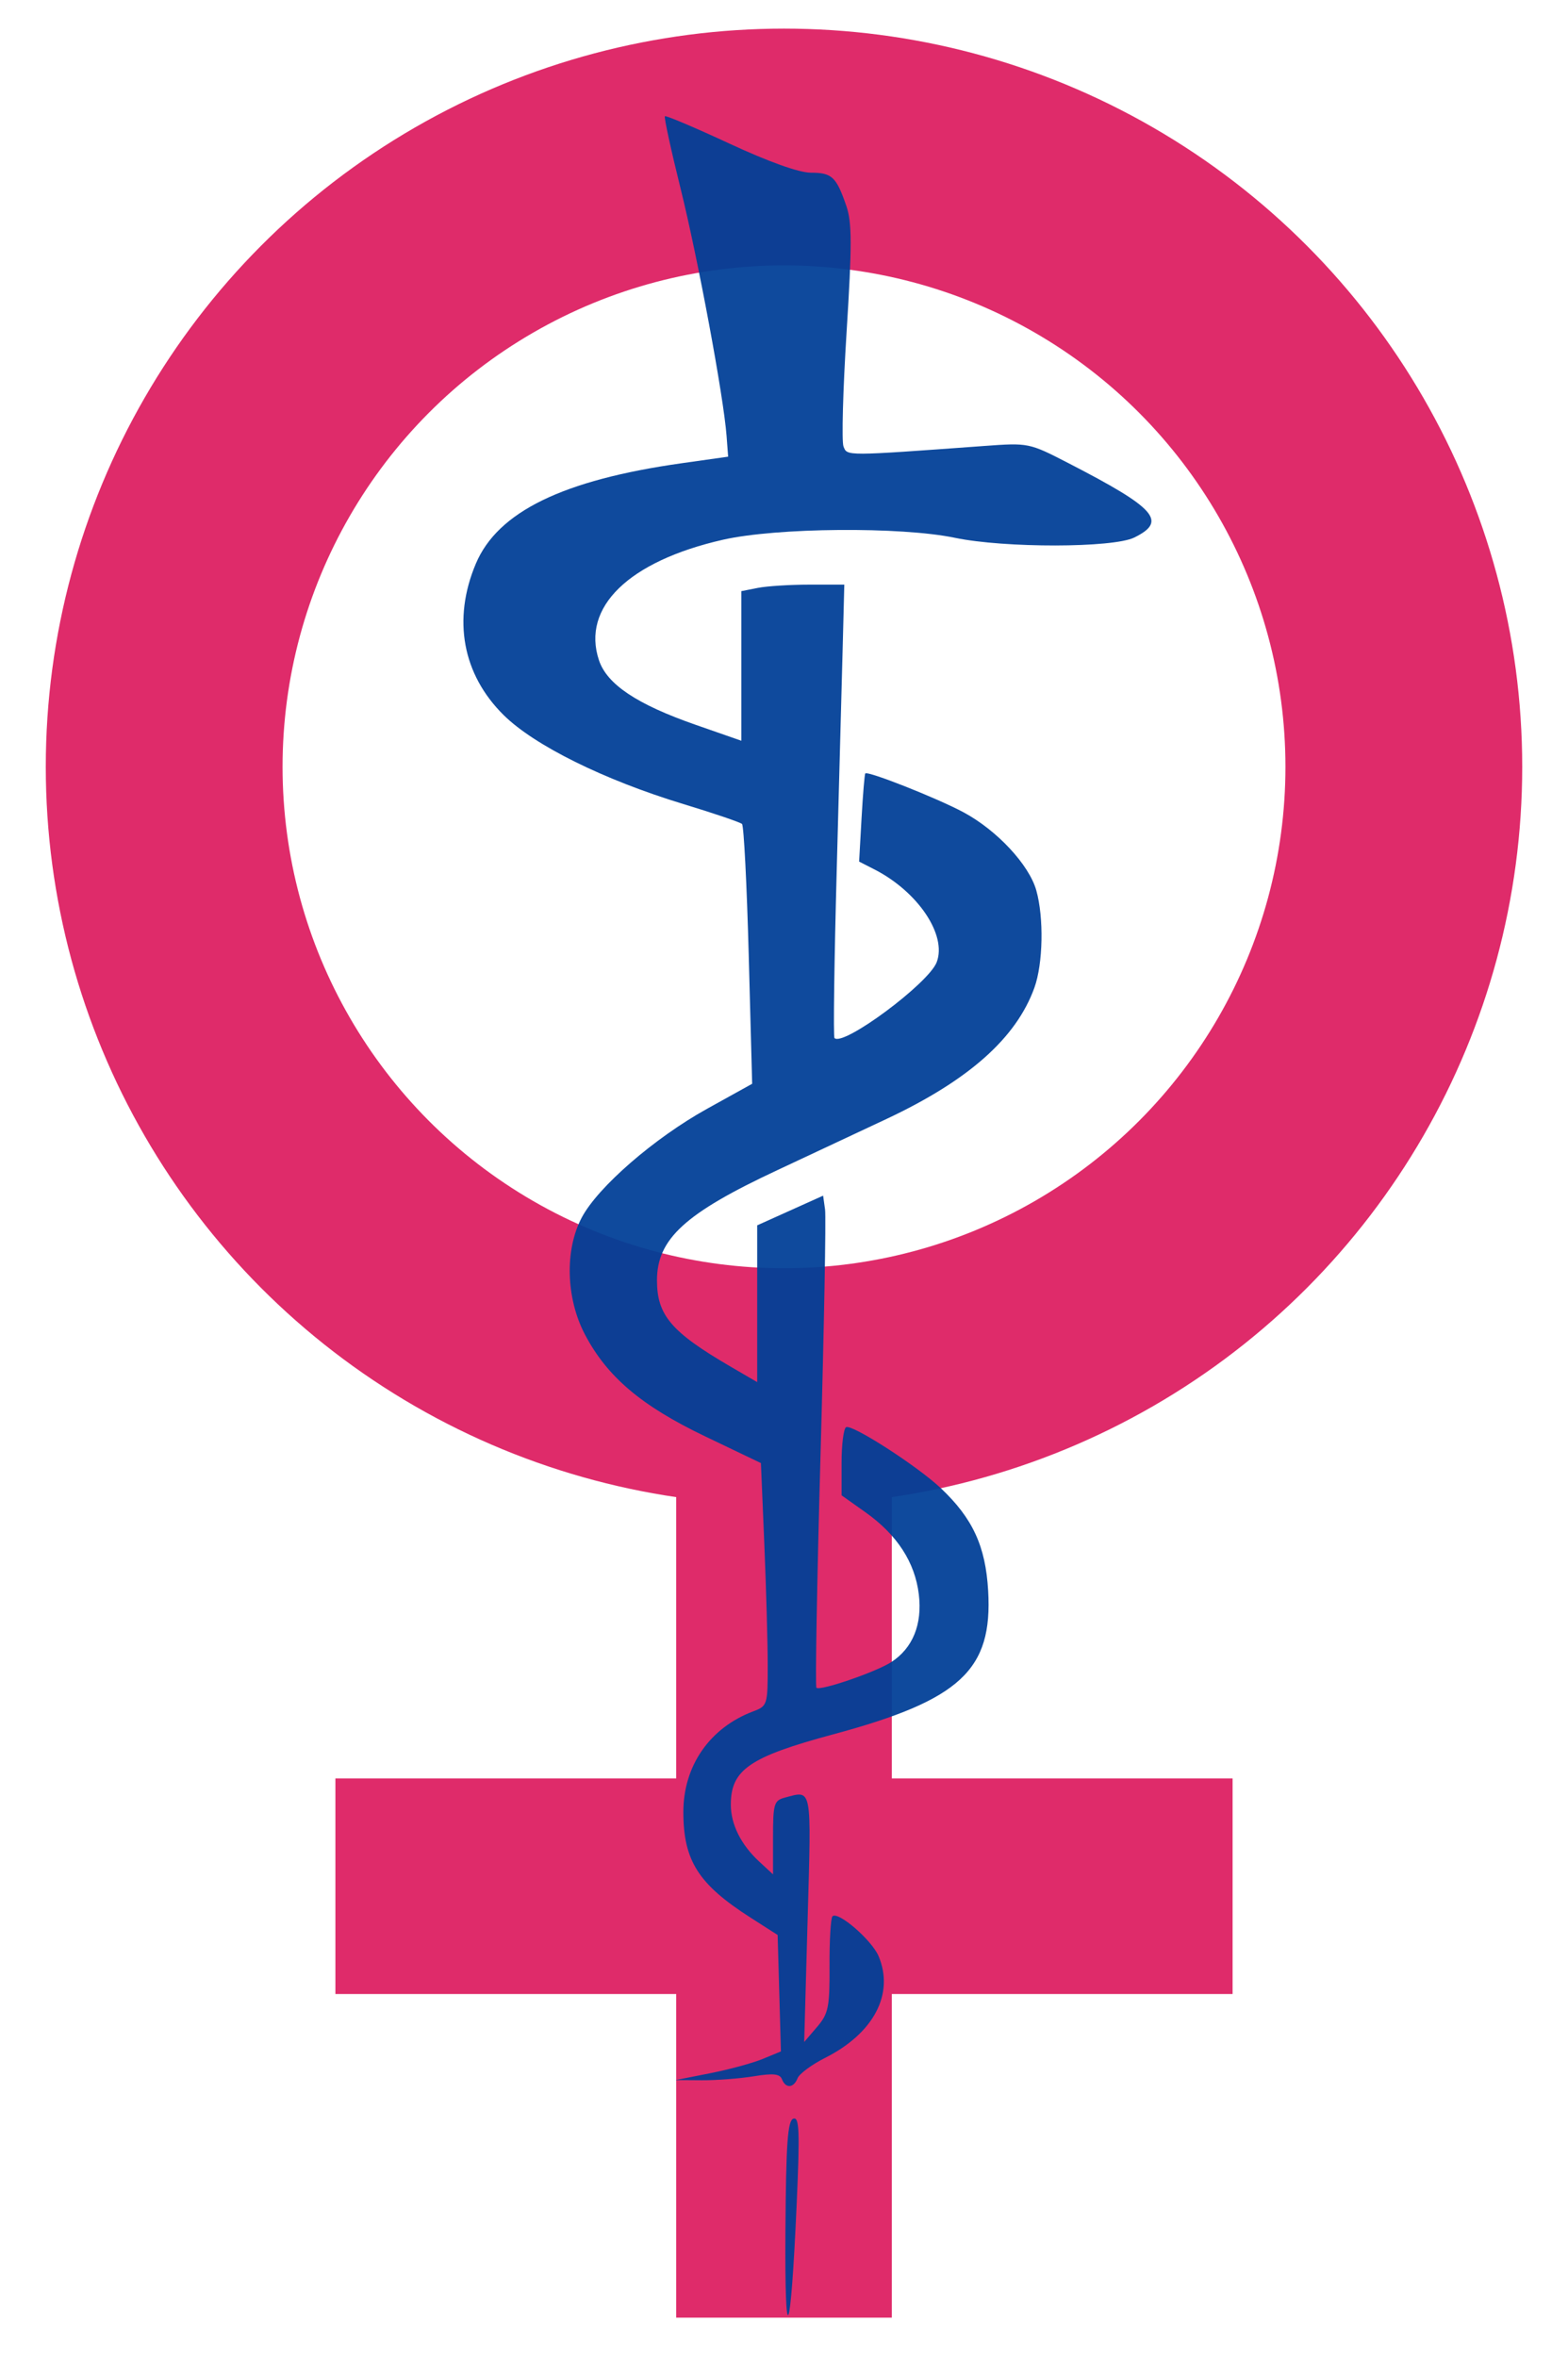
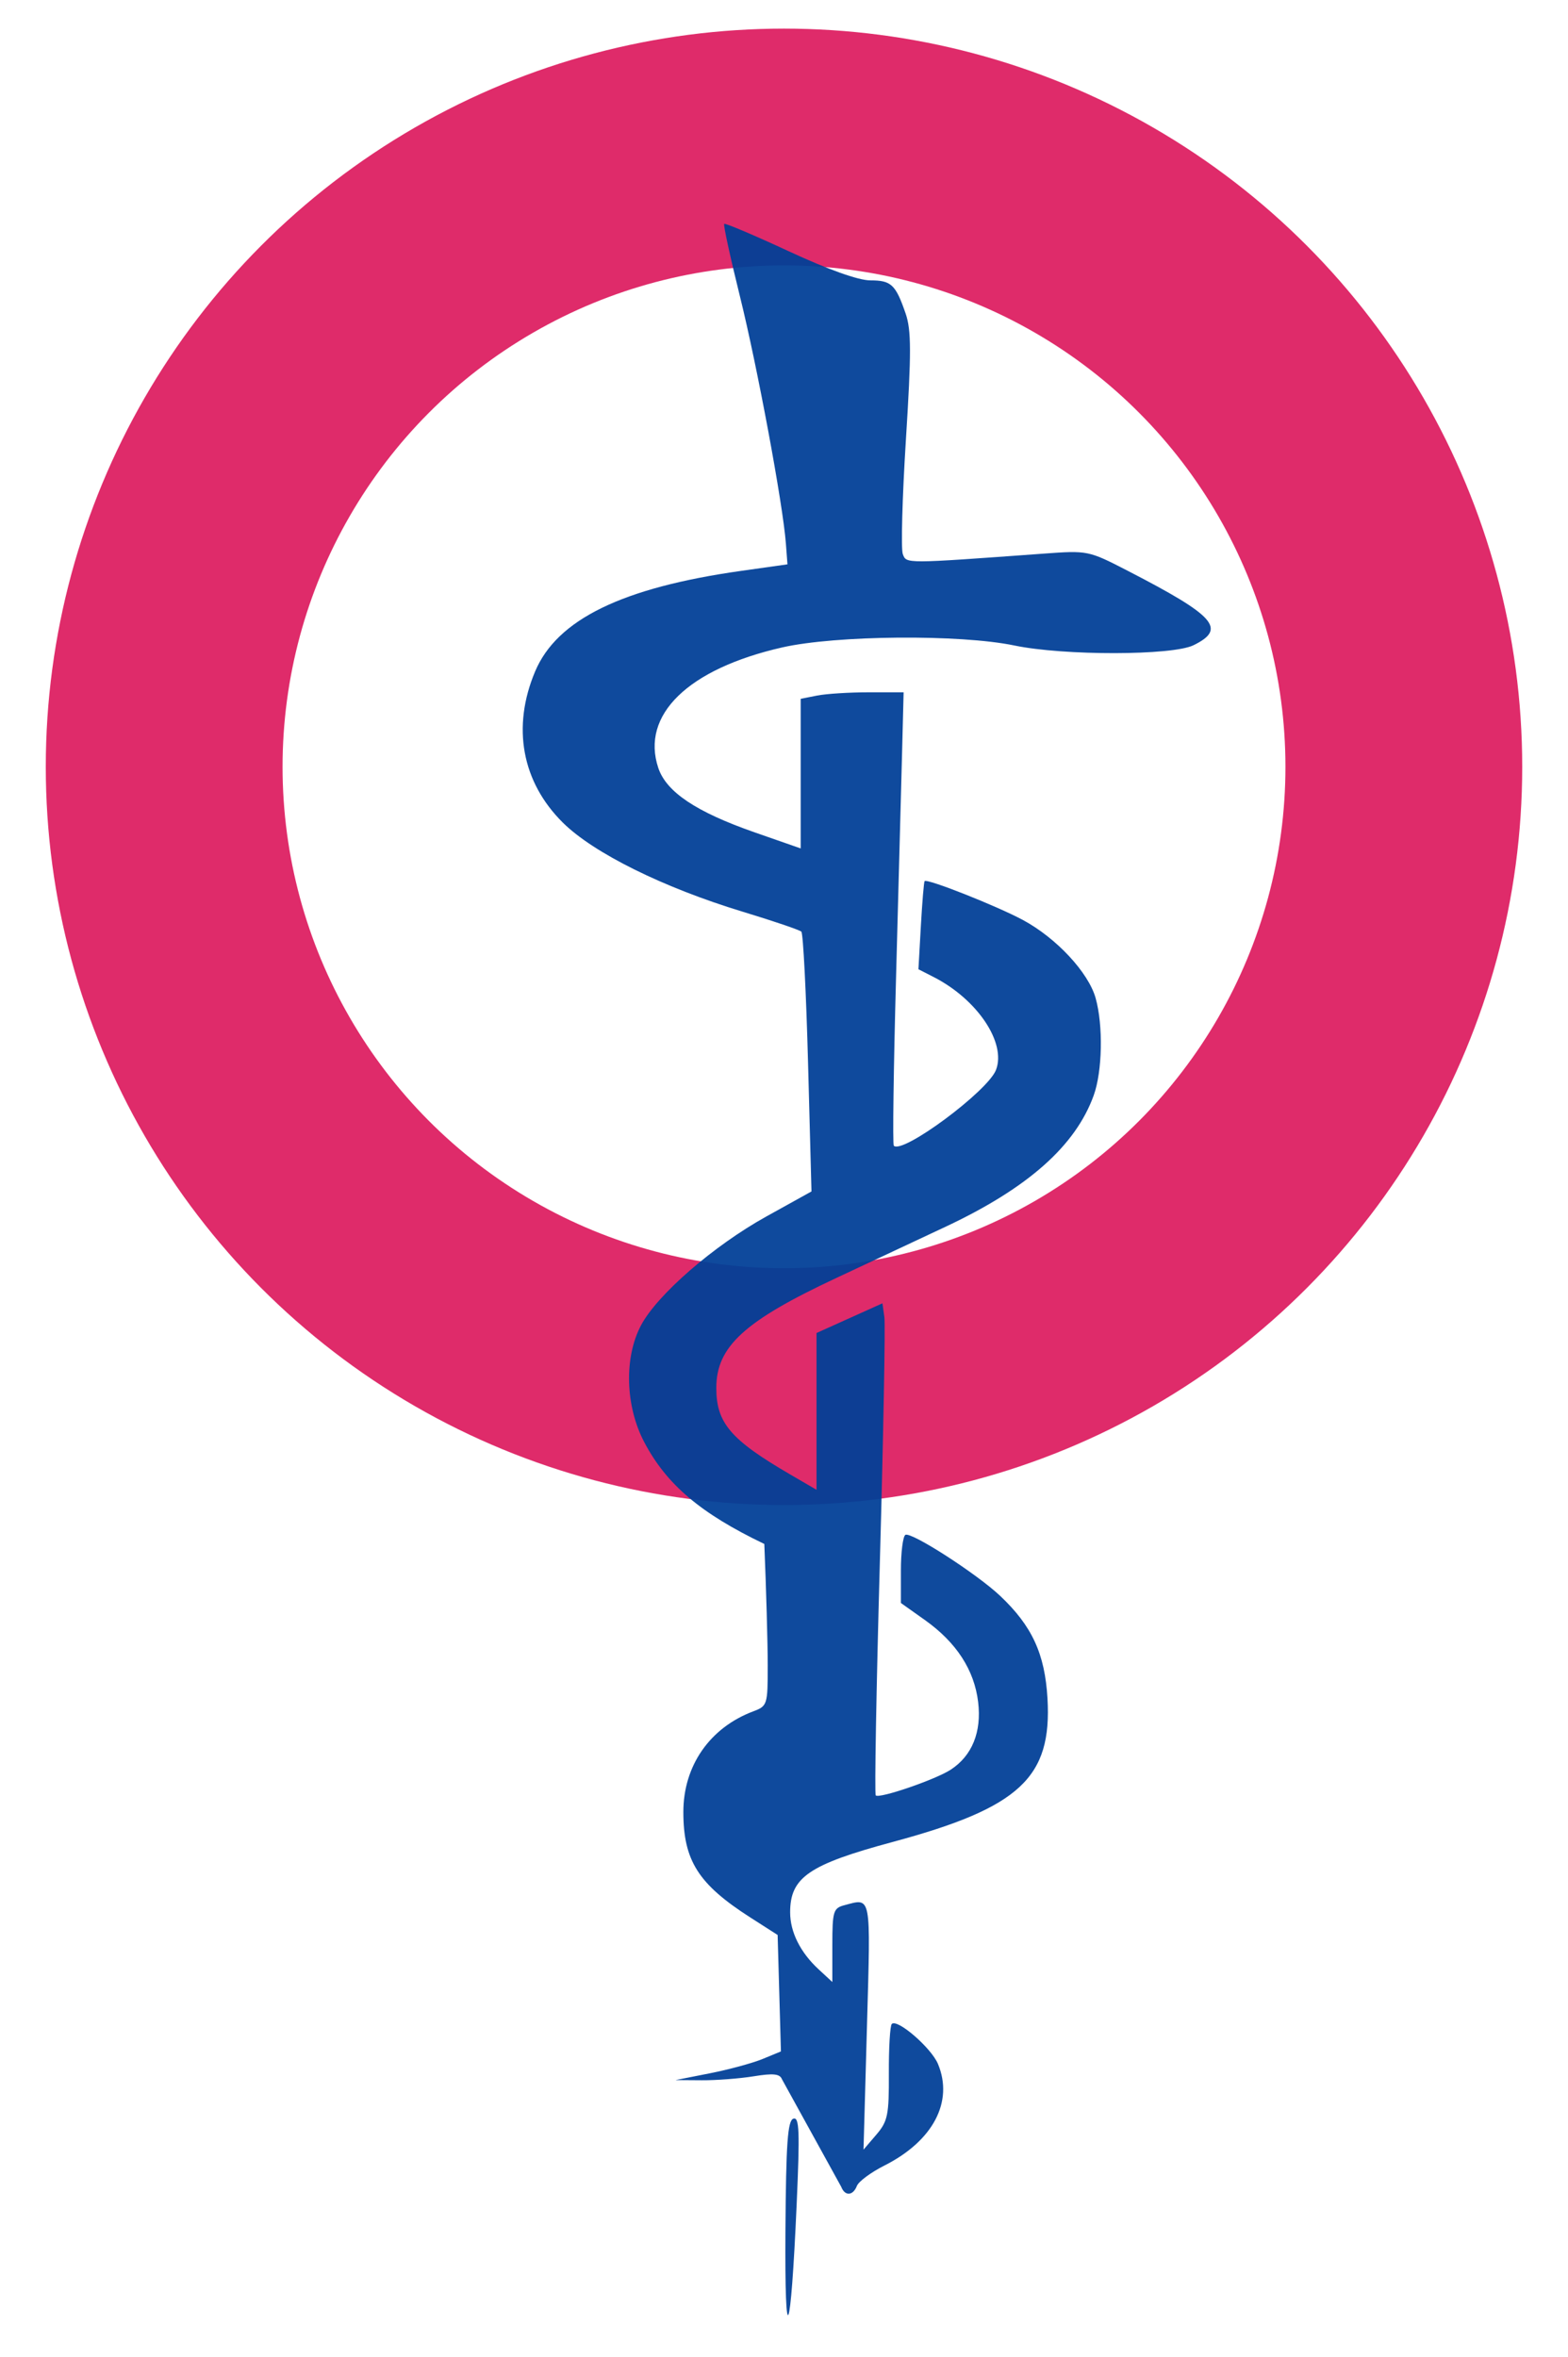
<svg xmlns="http://www.w3.org/2000/svg" width="274" height="411.838">
  <g fill="none" stroke="#df2b6a" stroke-width="37.676" transform="translate(7 4)">
    <circle cx="130" cy="130" r="108.312" stroke-width="41.376" />
-     <path d="M130 250v151m-78.39-75.39h156.779" />
  </g>
-   <path fill="#003f97" fill-opacity=".941" d="M137.251 389.701c.105-15.185.387-19.143 1.387-19.472 1.044-.343 1.141 2.177.575 14.959-1.049 23.719-2.112 26.165-1.962 4.513zm-.611-26.366c-.368-.947-1.517-1.066-4.937-.51-2.452.398-6.532.71-9.066.693l-4.608-.031 6.025-1.188c3.314-.653 7.461-1.78 9.217-2.504l3.192-1.316-.288-10.175-.288-10.175-4.781-3.063c-9.077-5.815-11.693-9.937-11.693-18.428 0-8.078 4.622-14.732 12.216-17.587 2.46-.925 2.53-1.147 2.527-8.035-.002-3.896-.27-13.443-.596-21.215l-.593-14.131-9.773-4.683c-11.132-5.334-17.09-10.387-20.982-17.793-3.325-6.328-3.553-14.797-.551-20.439 2.849-5.355 12.671-13.88 21.875-18.987l7.9-4.383-.599-22.429c-.329-12.336-.857-22.673-1.173-22.971-.316-.298-4.929-1.865-10.252-3.482-13.862-4.212-26.035-10.238-31.407-15.549-7.192-7.11-8.958-16.716-4.861-26.439 3.825-9.077 15.205-14.634 35.978-17.568l8.115-1.146-.273-3.627c-.519-6.885-5.003-30.998-8.044-43.257-1.677-6.763-2.908-12.435-2.736-12.606.173-.171 5.246 1.98 11.275 4.779 6.895 3.202 12.18 5.089 14.247 5.089 3.668 0 4.435.719 6.184 5.801.997 2.896 1.005 6.808.05 21.982-.639 10.153-.885 19.175-.545 20.05.658 1.696.178 1.698 24.552-.078 7.791-.568 7.872-.551 14.746 2.993 15.328 7.902 17.318 10.15 11.509 13.007-3.708 1.824-22.649 1.853-31.325.047-9.484-1.974-31.187-1.793-40.553.338-16.465 3.746-24.748 11.799-21.658 21.056 1.404 4.207 6.622 7.696 16.84 11.262l8.044 2.807v-26.144l2.88-.569c1.584-.313 5.631-.569 8.993-.569h6.113l-.261 10.25c-.144 5.638-.619 23.371-1.057 39.407-.438 16.036-.618 29.344-.4 29.573 1.486 1.561 16.427-9.516 17.86-13.241 1.826-4.748-3.259-12.33-10.882-16.227l-2.671-1.365.425-7.57c.234-4.163.528-7.688.655-7.833.424-.486 12.59 4.328 17.187 6.801 5.833 3.138 11.438 9.16 12.696 13.641 1.341 4.773 1.183 12.794-.334 16.999-3.177 8.805-11.472 16.172-25.809 22.92-4.589 2.16-13.205 6.2-19.146 8.978-16.103 7.528-20.995 12.009-20.995 19.231 0 6.117 2.496 9.043 12.879 15.095l4.633 2.7v-27.399l5.76-2.594 5.76-2.594.338 2.422c.186 1.332-.17 20.59-.79 42.794-.621 22.205-.945 40.554-.72 40.776.614.607 10.401-2.746 13.079-4.481 3.752-2.431 5.445-6.587 4.817-11.828-.672-5.609-3.799-10.428-9.304-14.336l-4.195-2.978v-5.714c0-3.143.352-5.929.783-6.192.986-.602 12.484 6.801 16.577 10.674 5.557 5.258 7.799 10.116 8.254 17.89.812 13.862-4.863 19.125-27.071 25.106-14.622 3.938-17.897 6.187-17.897 12.289 0 3.448 1.781 7.012 4.982 9.968l2.392 2.209v-6.431c0-5.899.172-6.476 2.074-6.98 4.798-1.271 4.629-2.167 3.979 21.065l-.605 21.64 2.233-2.609c2.006-2.343 2.229-3.433 2.194-10.708-.021-4.455.21-8.345.513-8.645.968-.957 6.887 4.164 8.067 6.98 2.765 6.6-.853 13.469-9.354 17.758-2.345 1.183-4.509 2.785-4.81 3.56-.675 1.739-2.088 1.829-2.73.175z" />
+   <path fill="#003f97" fill-opacity=".941" d="M137.251 389.701c.105-15.185.387-19.143 1.387-19.472 1.044-.343 1.141 2.177.575 14.959-1.049 23.719-2.112 26.165-1.962 4.513zm-.611-26.366c-.368-.947-1.517-1.066-4.937-.51-2.452.398-6.532.71-9.066.693l-4.608-.031 6.025-1.188c3.314-.653 7.461-1.78 9.217-2.504l3.192-1.316-.288-10.175-.288-10.175-4.781-3.063c-9.077-5.815-11.693-9.937-11.693-18.428 0-8.078 4.622-14.732 12.216-17.587 2.46-.925 2.53-1.147 2.527-8.035-.002-3.896-.27-13.443-.596-21.215c-11.132-5.334-17.09-10.387-20.982-17.793-3.325-6.328-3.553-14.797-.551-20.439 2.849-5.355 12.671-13.88 21.875-18.987l7.9-4.383-.599-22.429c-.329-12.336-.857-22.673-1.173-22.971-.316-.298-4.929-1.865-10.252-3.482-13.862-4.212-26.035-10.238-31.407-15.549-7.192-7.11-8.958-16.716-4.861-26.439 3.825-9.077 15.205-14.634 35.978-17.568l8.115-1.146-.273-3.627c-.519-6.885-5.003-30.998-8.044-43.257-1.677-6.763-2.908-12.435-2.736-12.606.173-.171 5.246 1.98 11.275 4.779 6.895 3.202 12.18 5.089 14.247 5.089 3.668 0 4.435.719 6.184 5.801.997 2.896 1.005 6.808.05 21.982-.639 10.153-.885 19.175-.545 20.05.658 1.696.178 1.698 24.552-.078 7.791-.568 7.872-.551 14.746 2.993 15.328 7.902 17.318 10.15 11.509 13.007-3.708 1.824-22.649 1.853-31.325.047-9.484-1.974-31.187-1.793-40.553.338-16.465 3.746-24.748 11.799-21.658 21.056 1.404 4.207 6.622 7.696 16.84 11.262l8.044 2.807v-26.144l2.88-.569c1.584-.313 5.631-.569 8.993-.569h6.113l-.261 10.25c-.144 5.638-.619 23.371-1.057 39.407-.438 16.036-.618 29.344-.4 29.573 1.486 1.561 16.427-9.516 17.86-13.241 1.826-4.748-3.259-12.33-10.882-16.227l-2.671-1.365.425-7.57c.234-4.163.528-7.688.655-7.833.424-.486 12.59 4.328 17.187 6.801 5.833 3.138 11.438 9.16 12.696 13.641 1.341 4.773 1.183 12.794-.334 16.999-3.177 8.805-11.472 16.172-25.809 22.92-4.589 2.16-13.205 6.2-19.146 8.978-16.103 7.528-20.995 12.009-20.995 19.231 0 6.117 2.496 9.043 12.879 15.095l4.633 2.7v-27.399l5.76-2.594 5.76-2.594.338 2.422c.186 1.332-.17 20.59-.79 42.794-.621 22.205-.945 40.554-.72 40.776.614.607 10.401-2.746 13.079-4.481 3.752-2.431 5.445-6.587 4.817-11.828-.672-5.609-3.799-10.428-9.304-14.336l-4.195-2.978v-5.714c0-3.143.352-5.929.783-6.192.986-.602 12.484 6.801 16.577 10.674 5.557 5.258 7.799 10.116 8.254 17.89.812 13.862-4.863 19.125-27.071 25.106-14.622 3.938-17.897 6.187-17.897 12.289 0 3.448 1.781 7.012 4.982 9.968l2.392 2.209v-6.431c0-5.899.172-6.476 2.074-6.98 4.798-1.271 4.629-2.167 3.979 21.065l-.605 21.64 2.233-2.609c2.006-2.343 2.229-3.433 2.194-10.708-.021-4.455.21-8.345.513-8.645.968-.957 6.887 4.164 8.067 6.98 2.765 6.6-.853 13.469-9.354 17.758-2.345 1.183-4.509 2.785-4.81 3.56-.675 1.739-2.088 1.829-2.73.175z" />
</svg>